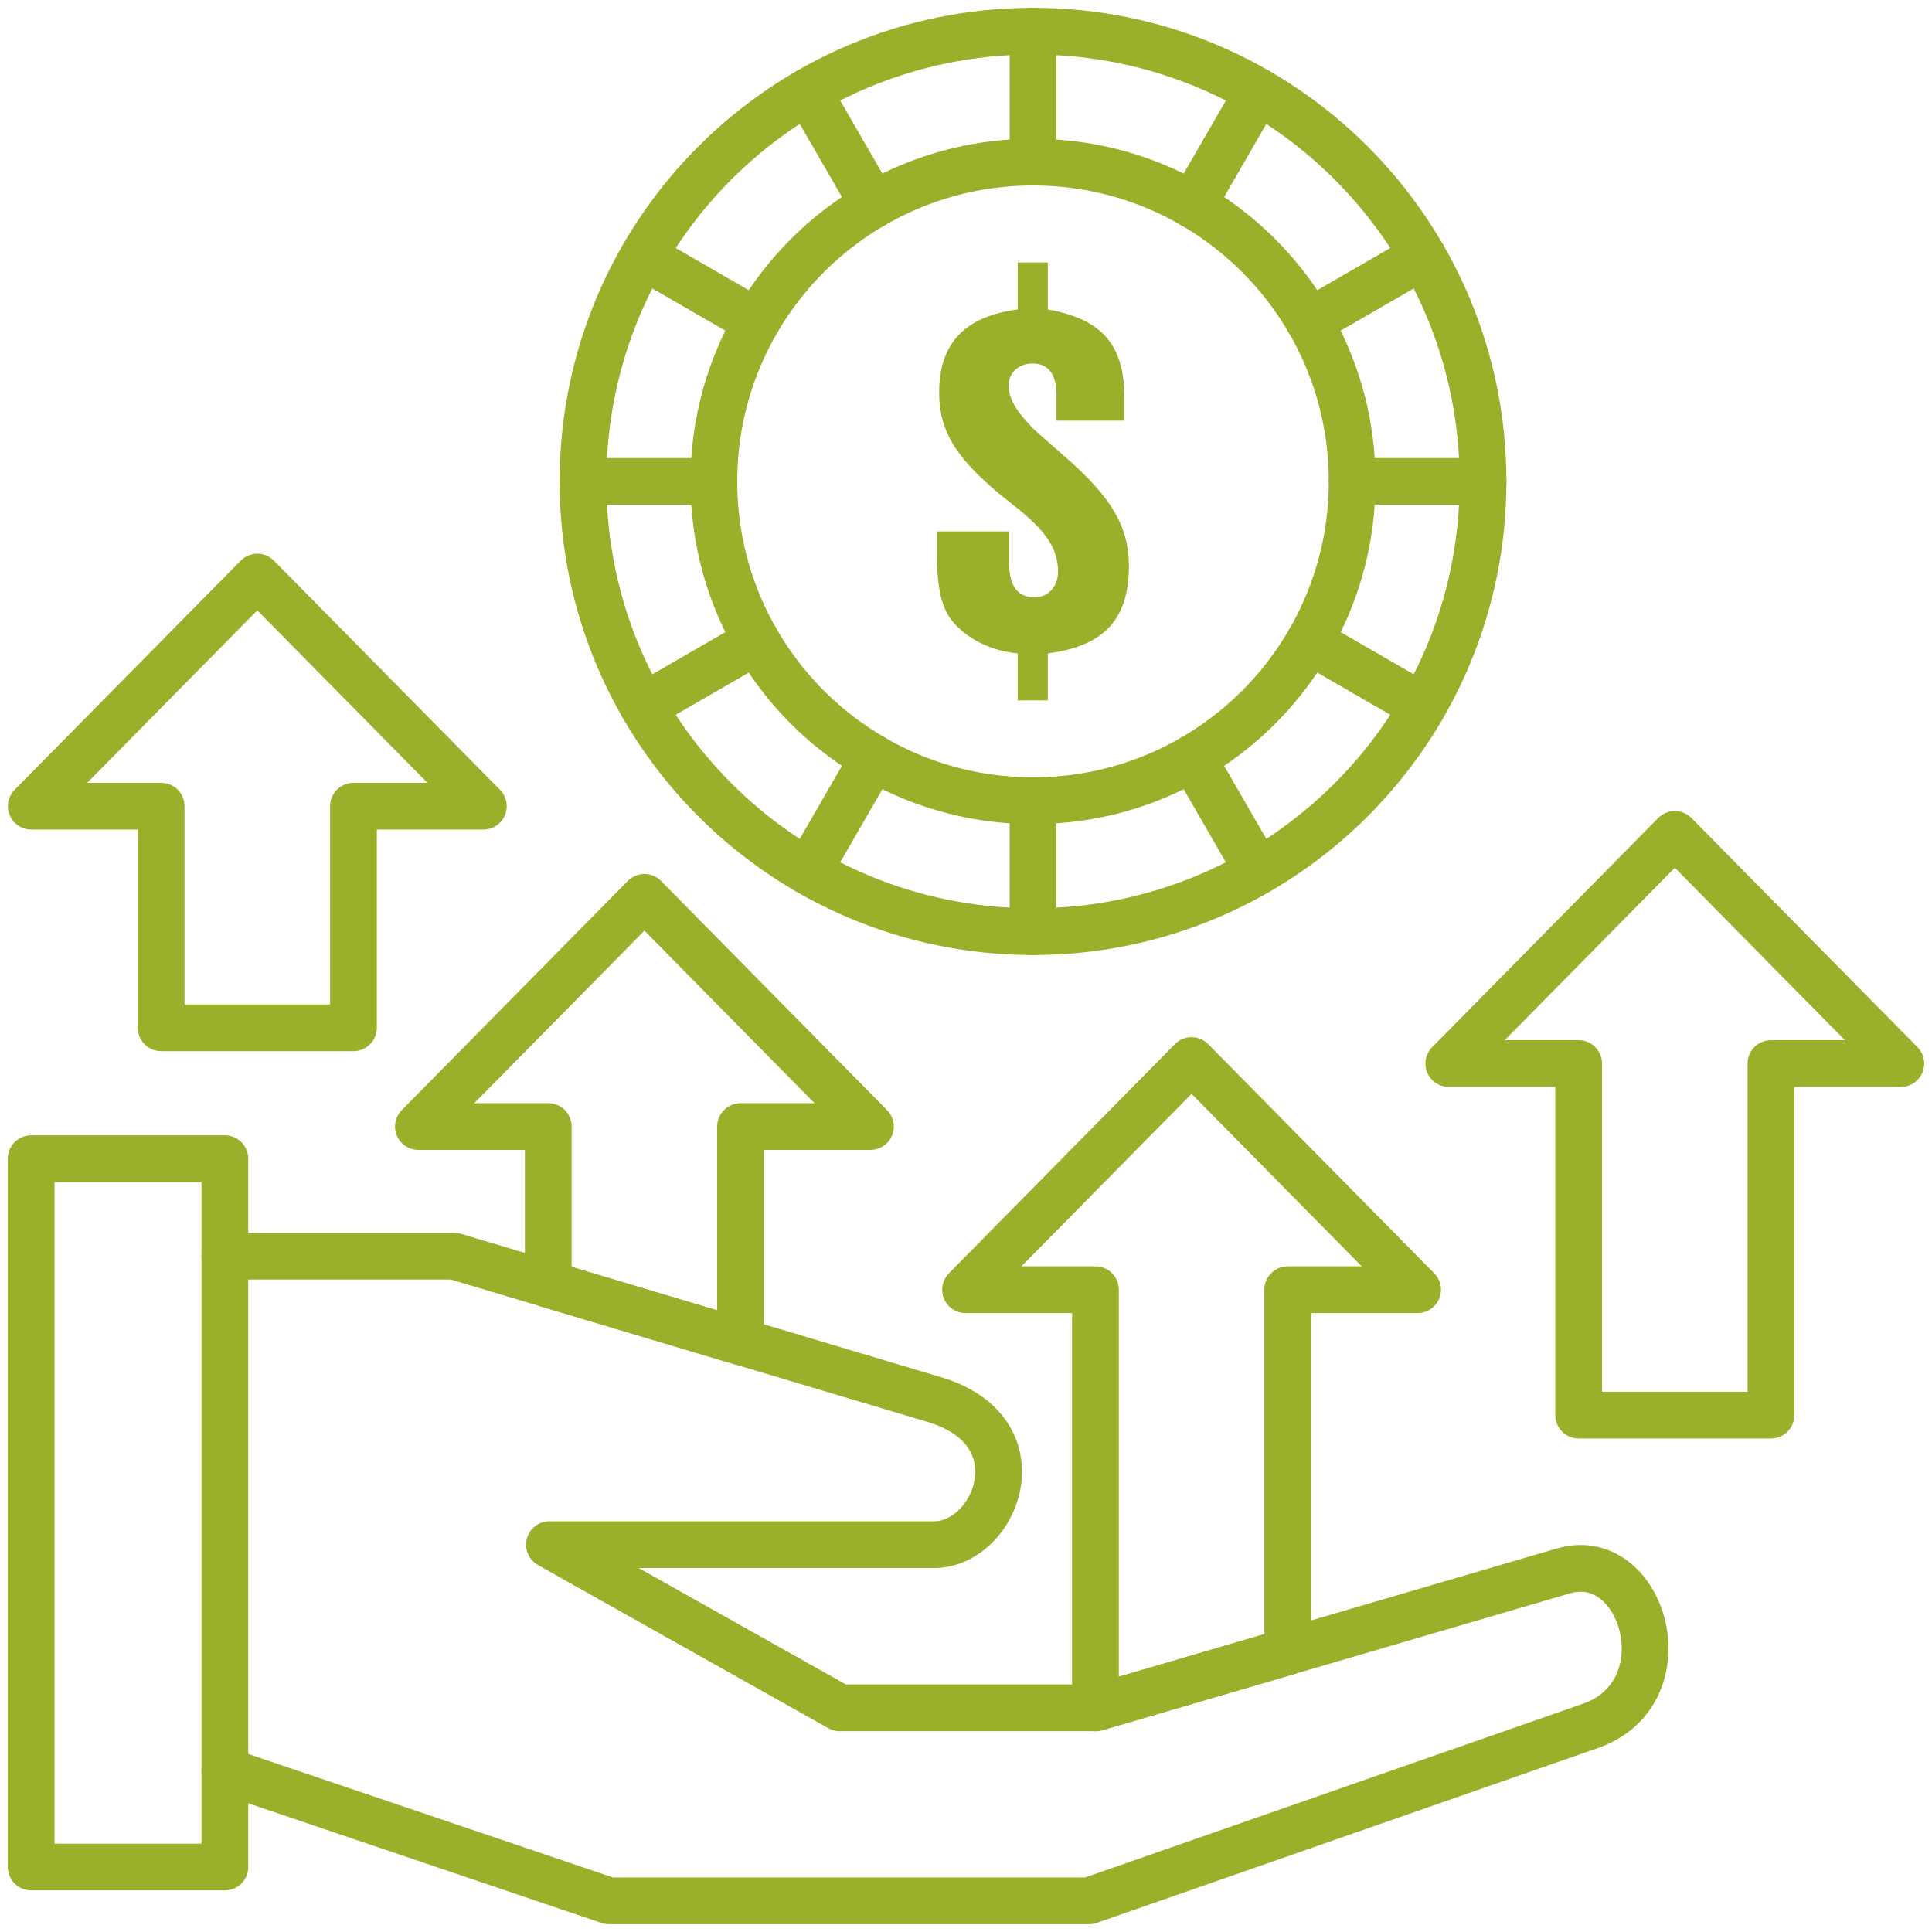
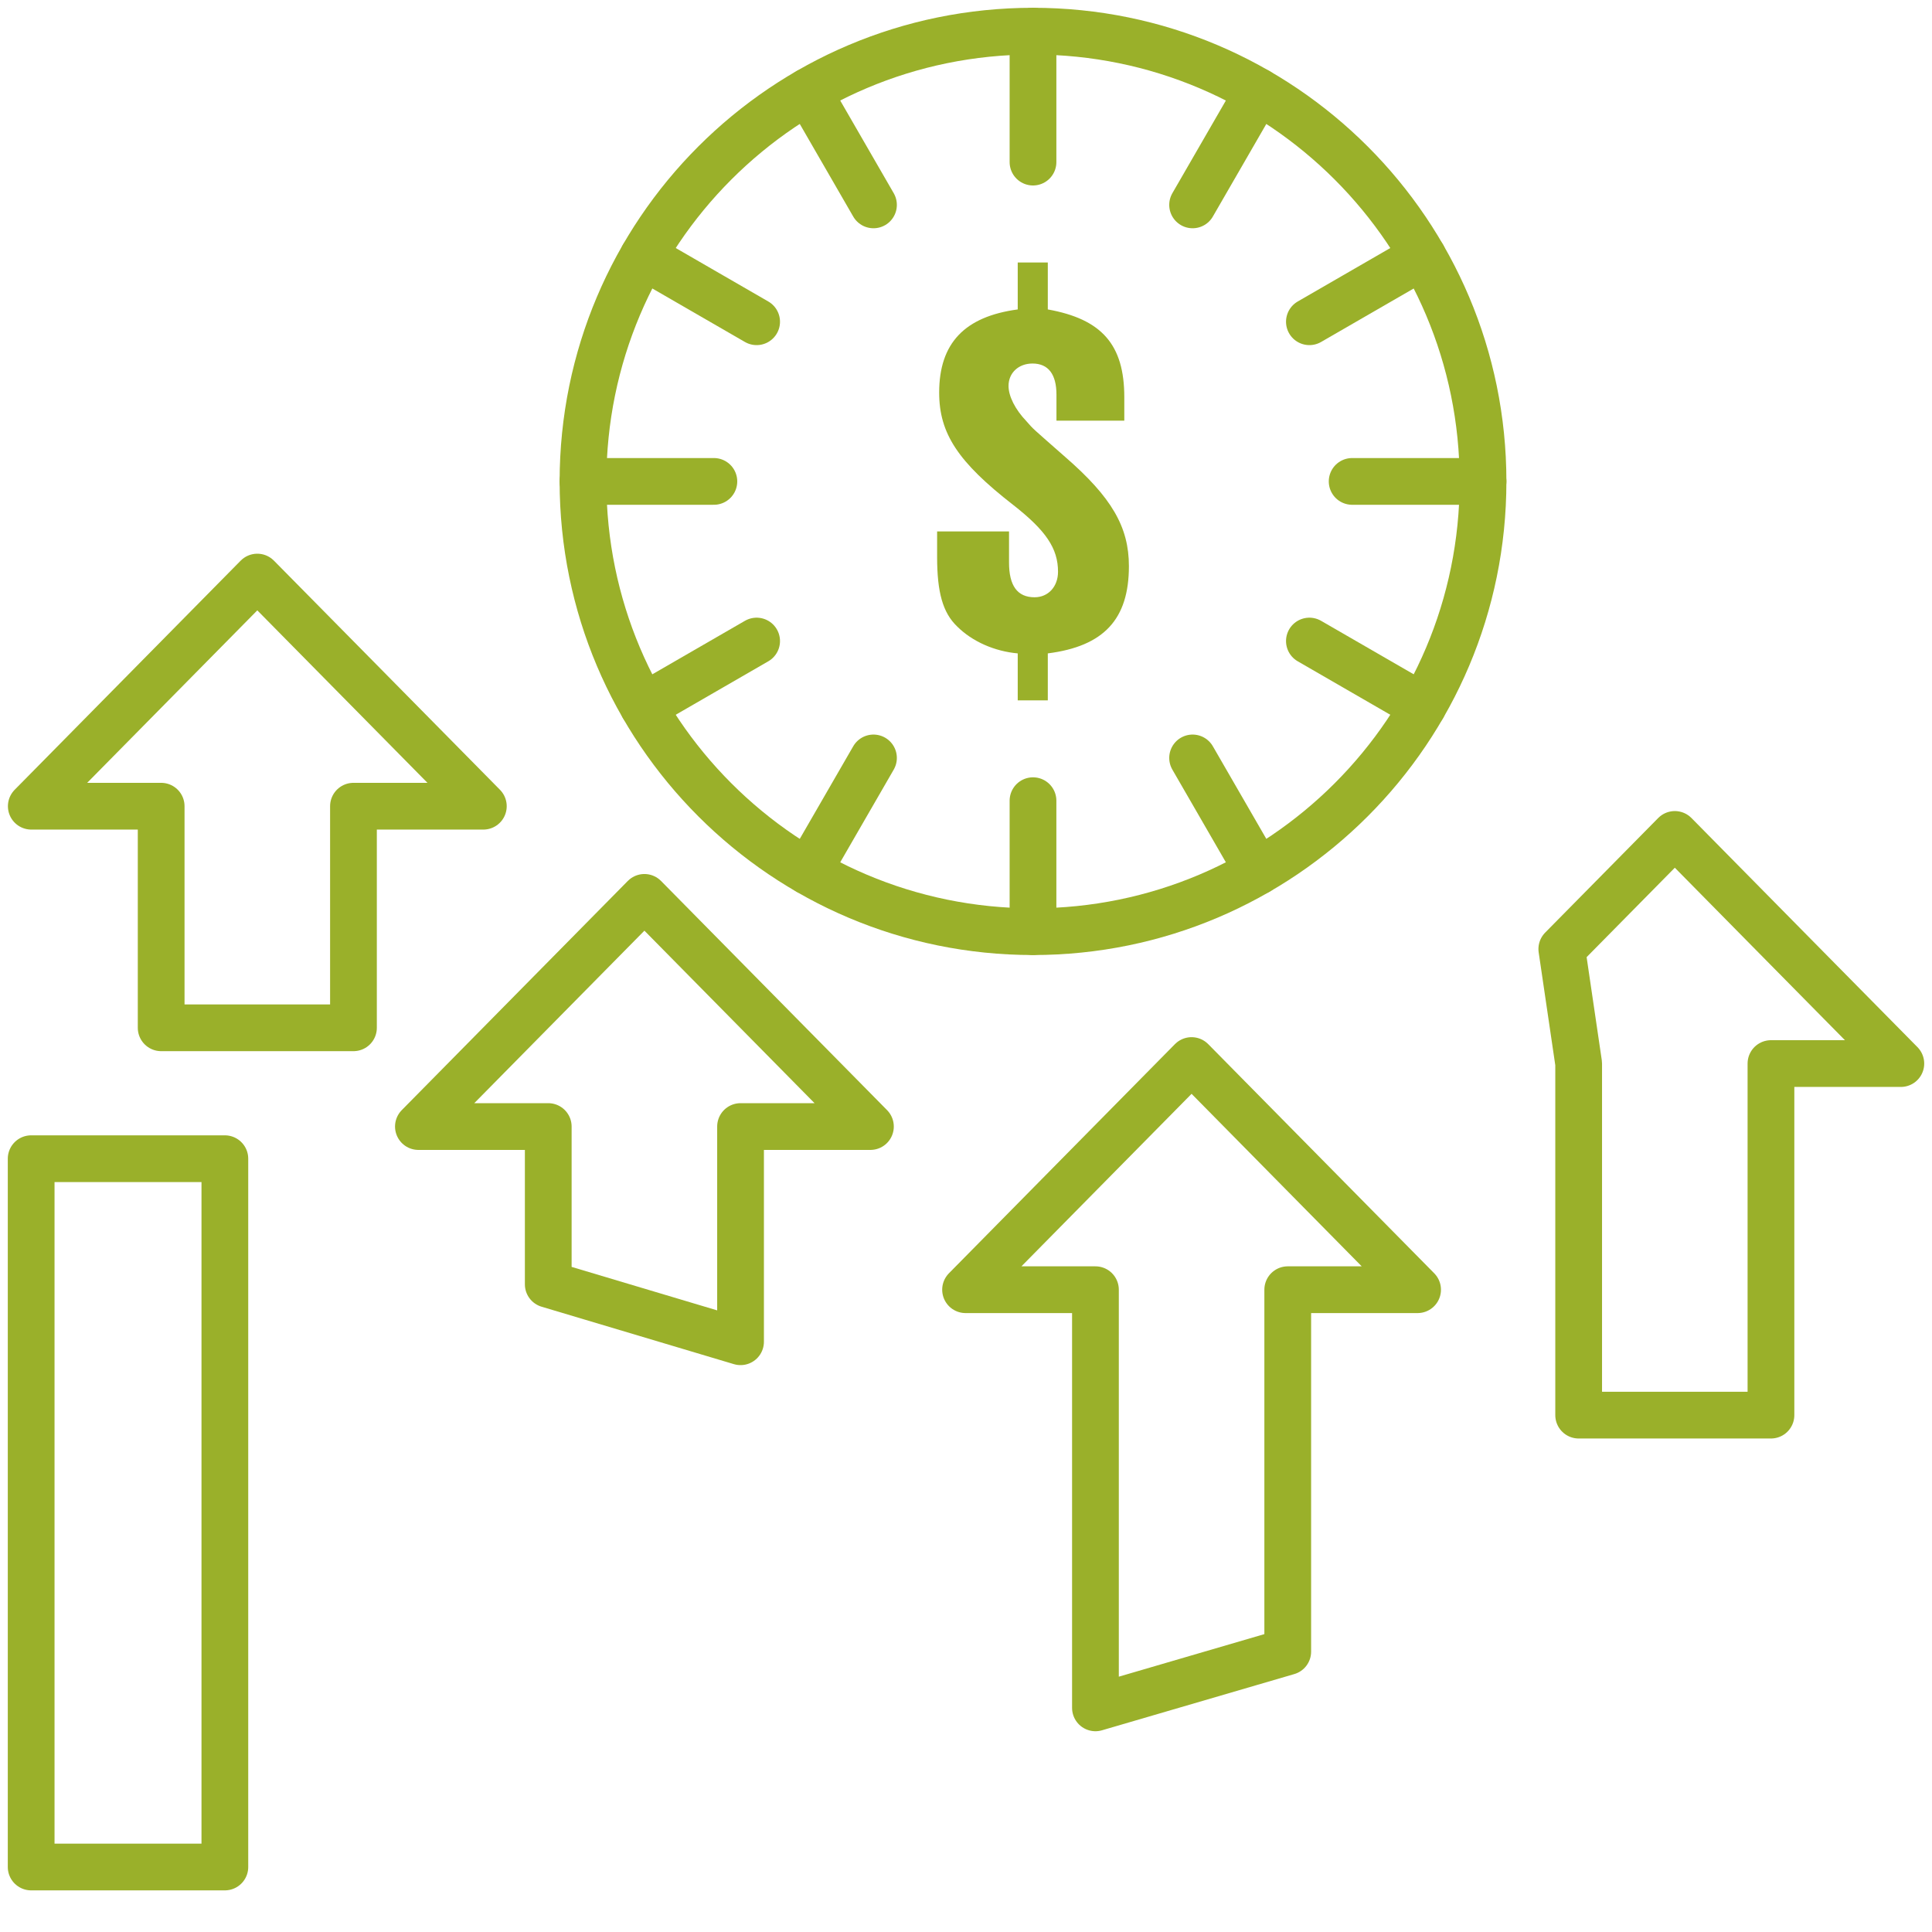
<svg xmlns="http://www.w3.org/2000/svg" width="62" height="62" viewBox="0 0 62 62" fill="none">
  <path d="M33.151 29.898C41.126 29.898 47.592 23.429 47.592 15.449C47.592 7.469 41.126 1 33.151 1C25.175 1 18.709 7.469 18.709 15.449C18.709 23.429 25.175 29.898 33.151 29.898Z" stroke="#9AB02A" stroke-width="1.5" stroke-miterlimit="22.926" stroke-linecap="round" stroke-linejoin="round" />
-   <path d="M33.151 25.696C38.807 25.696 43.392 21.108 43.392 15.449C43.392 9.79 38.807 5.202 33.151 5.202C27.494 5.202 22.909 9.79 22.909 15.449C22.909 21.108 27.494 25.696 33.151 25.696Z" stroke="#9AB02A" stroke-width="1.5" stroke-miterlimit="22.926" stroke-linecap="round" stroke-linejoin="round" />
  <path d="M33.15 1V5.202" stroke="#9AB02A" stroke-width="1.5" stroke-miterlimit="22.926" stroke-linecap="round" stroke-linejoin="round" />
  <path d="M40.373 2.936L38.272 6.575" stroke="#9AB02A" stroke-width="1.5" stroke-miterlimit="22.926" stroke-linecap="round" stroke-linejoin="round" />
  <path d="M45.658 8.224L42.02 10.325" stroke="#9AB02A" stroke-width="1.5" stroke-miterlimit="22.926" stroke-linecap="round" stroke-linejoin="round" />
  <path d="M47.592 15.449H43.392" stroke="#9AB02A" stroke-width="1.5" stroke-miterlimit="22.926" stroke-linecap="round" stroke-linejoin="round" />
  <path d="M45.658 22.673L42.02 20.572" stroke="#9AB02A" stroke-width="1.5" stroke-miterlimit="22.926" stroke-linecap="round" stroke-linejoin="round" />
  <path d="M40.373 27.962L38.272 24.323" stroke="#9AB02A" stroke-width="1.5" stroke-miterlimit="22.926" stroke-linecap="round" stroke-linejoin="round" />
  <path d="M33.15 29.897V25.695" stroke="#9AB02A" stroke-width="1.5" stroke-miterlimit="22.926" stroke-linecap="round" stroke-linejoin="round" />
  <path d="M25.93 27.962L28.031 24.323" stroke="#9AB02A" stroke-width="1.5" stroke-miterlimit="22.926" stroke-linecap="round" stroke-linejoin="round" />
  <path d="M20.644 22.673L24.281 20.572" stroke="#9AB02A" stroke-width="1.5" stroke-miterlimit="22.926" stroke-linecap="round" stroke-linejoin="round" />
  <path d="M18.709 15.449H22.909" stroke="#9AB02A" stroke-width="1.5" stroke-miterlimit="22.926" stroke-linecap="round" stroke-linejoin="round" />
  <path d="M20.644 8.224L24.281 10.325" stroke="#9AB02A" stroke-width="1.5" stroke-miterlimit="22.926" stroke-linecap="round" stroke-linejoin="round" />
  <path d="M25.93 2.936L28.031 6.575" stroke="#9AB02A" stroke-width="1.5" stroke-miterlimit="22.926" stroke-linecap="round" stroke-linejoin="round" />
-   <path fill-rule="evenodd" clip-rule="evenodd" d="M53.747 26.778L57.373 30.455L61 34.131H56.832V45.413H50.661V34.131H46.494L50.12 30.455L53.747 26.778Z" stroke="#9AB02A" stroke-width="1.5" stroke-miterlimit="22.926" stroke-linecap="round" stroke-linejoin="round" />
+   <path fill-rule="evenodd" clip-rule="evenodd" d="M53.747 26.778L57.373 30.455L61 34.131H56.832V45.413H50.661V34.131L50.12 30.455L53.747 26.778Z" stroke="#9AB02A" stroke-width="1.5" stroke-miterlimit="22.926" stroke-linecap="round" stroke-linejoin="round" />
  <path fill-rule="evenodd" clip-rule="evenodd" d="M38.239 34.034L41.865 37.711L45.492 41.388H41.325V53.003L35.154 54.807V41.388H30.986L34.612 37.711L38.239 34.034Z" stroke="#9AB02A" stroke-width="1.5" stroke-miterlimit="22.926" stroke-linecap="round" stroke-linejoin="round" />
  <path fill-rule="evenodd" clip-rule="evenodd" d="M20.68 28.798L24.306 32.475L27.933 36.152H23.765V43.058L17.594 41.215V36.152H13.427L17.053 32.475L20.68 28.798Z" stroke="#9AB02A" stroke-width="1.5" stroke-miterlimit="22.926" stroke-linecap="round" stroke-linejoin="round" />
  <path fill-rule="evenodd" clip-rule="evenodd" d="M8.257 18.519L11.884 22.195L15.511 25.872H11.343V32.983H5.172V25.872H1.004L4.631 22.195L8.257 18.519Z" stroke="#9AB02A" stroke-width="1.5" stroke-miterlimit="22.926" stroke-linecap="round" stroke-linejoin="round" />
  <path fill-rule="evenodd" clip-rule="evenodd" d="M32.66 8.423V9.93C30.957 10.159 30.139 11.011 30.139 12.599C30.139 13.91 30.744 14.827 32.512 16.202C33.56 17.021 33.953 17.595 33.953 18.348C33.953 18.823 33.642 19.167 33.2 19.167C32.643 19.167 32.381 18.79 32.381 18.053V17.054H30.073V17.873C30.073 19.003 30.253 19.658 30.712 20.1C31.203 20.591 31.923 20.903 32.66 20.968V22.475H33.625V20.968C35.426 20.739 36.228 19.871 36.228 18.168C36.228 16.907 35.672 15.957 34.182 14.663C33.085 13.697 33.183 13.795 32.938 13.516C32.578 13.14 32.365 12.714 32.365 12.386C32.365 11.96 32.692 11.666 33.134 11.666C33.641 11.666 33.903 12.01 33.903 12.665V13.5H36.08V12.747C36.08 11.06 35.36 10.241 33.625 9.93V8.423H32.659L32.66 8.423Z" fill="#9AB02A" />
  <path d="M7.216 37.184H1V59.914H7.216V37.184Z" stroke="#9AB02A" stroke-width="1.5" stroke-miterlimit="22.926" stroke-linecap="round" stroke-linejoin="round" />
-   <path d="M7.216 56.824L19.544 61H34.948L51.033 55.388C54.087 54.322 52.754 49.656 50.166 50.414L35.167 54.806H26.949L17.631 49.57H29.967C31.983 49.57 33.398 45.934 29.986 44.915L14.575 40.312H7.216" stroke="#9AB02A" stroke-width="1.5" stroke-miterlimit="22.926" stroke-linecap="round" stroke-linejoin="round" />
</svg>